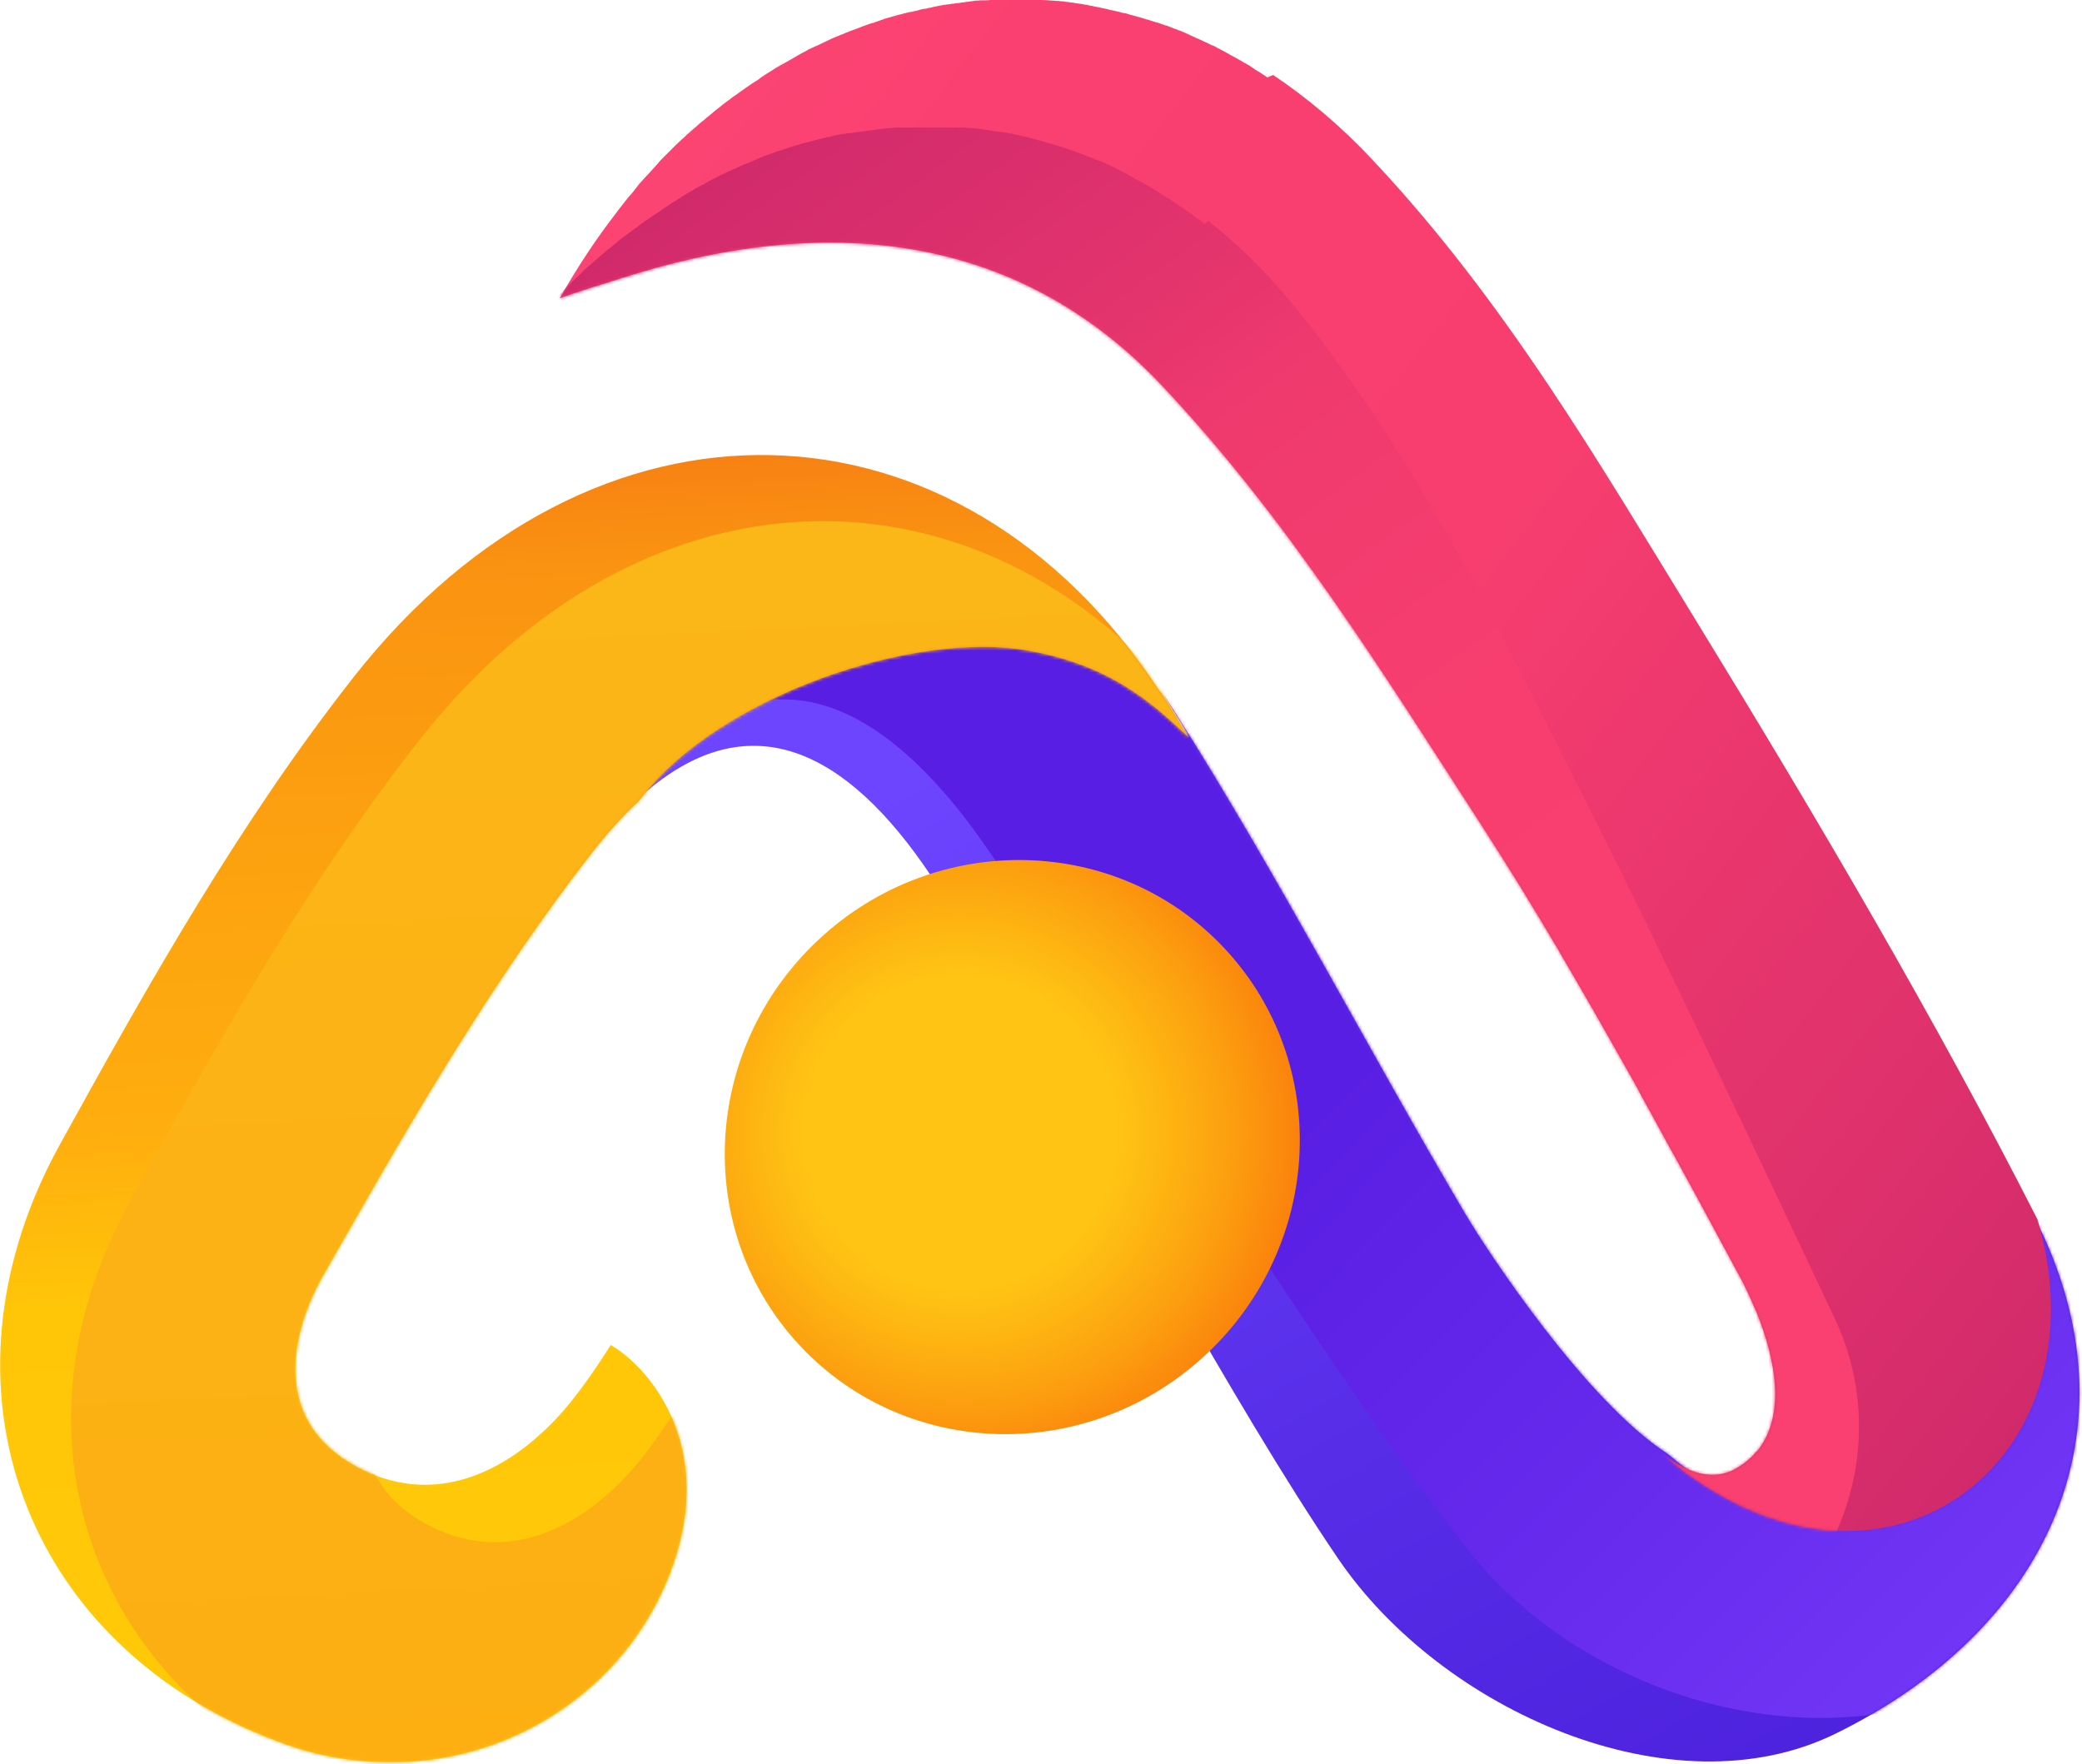
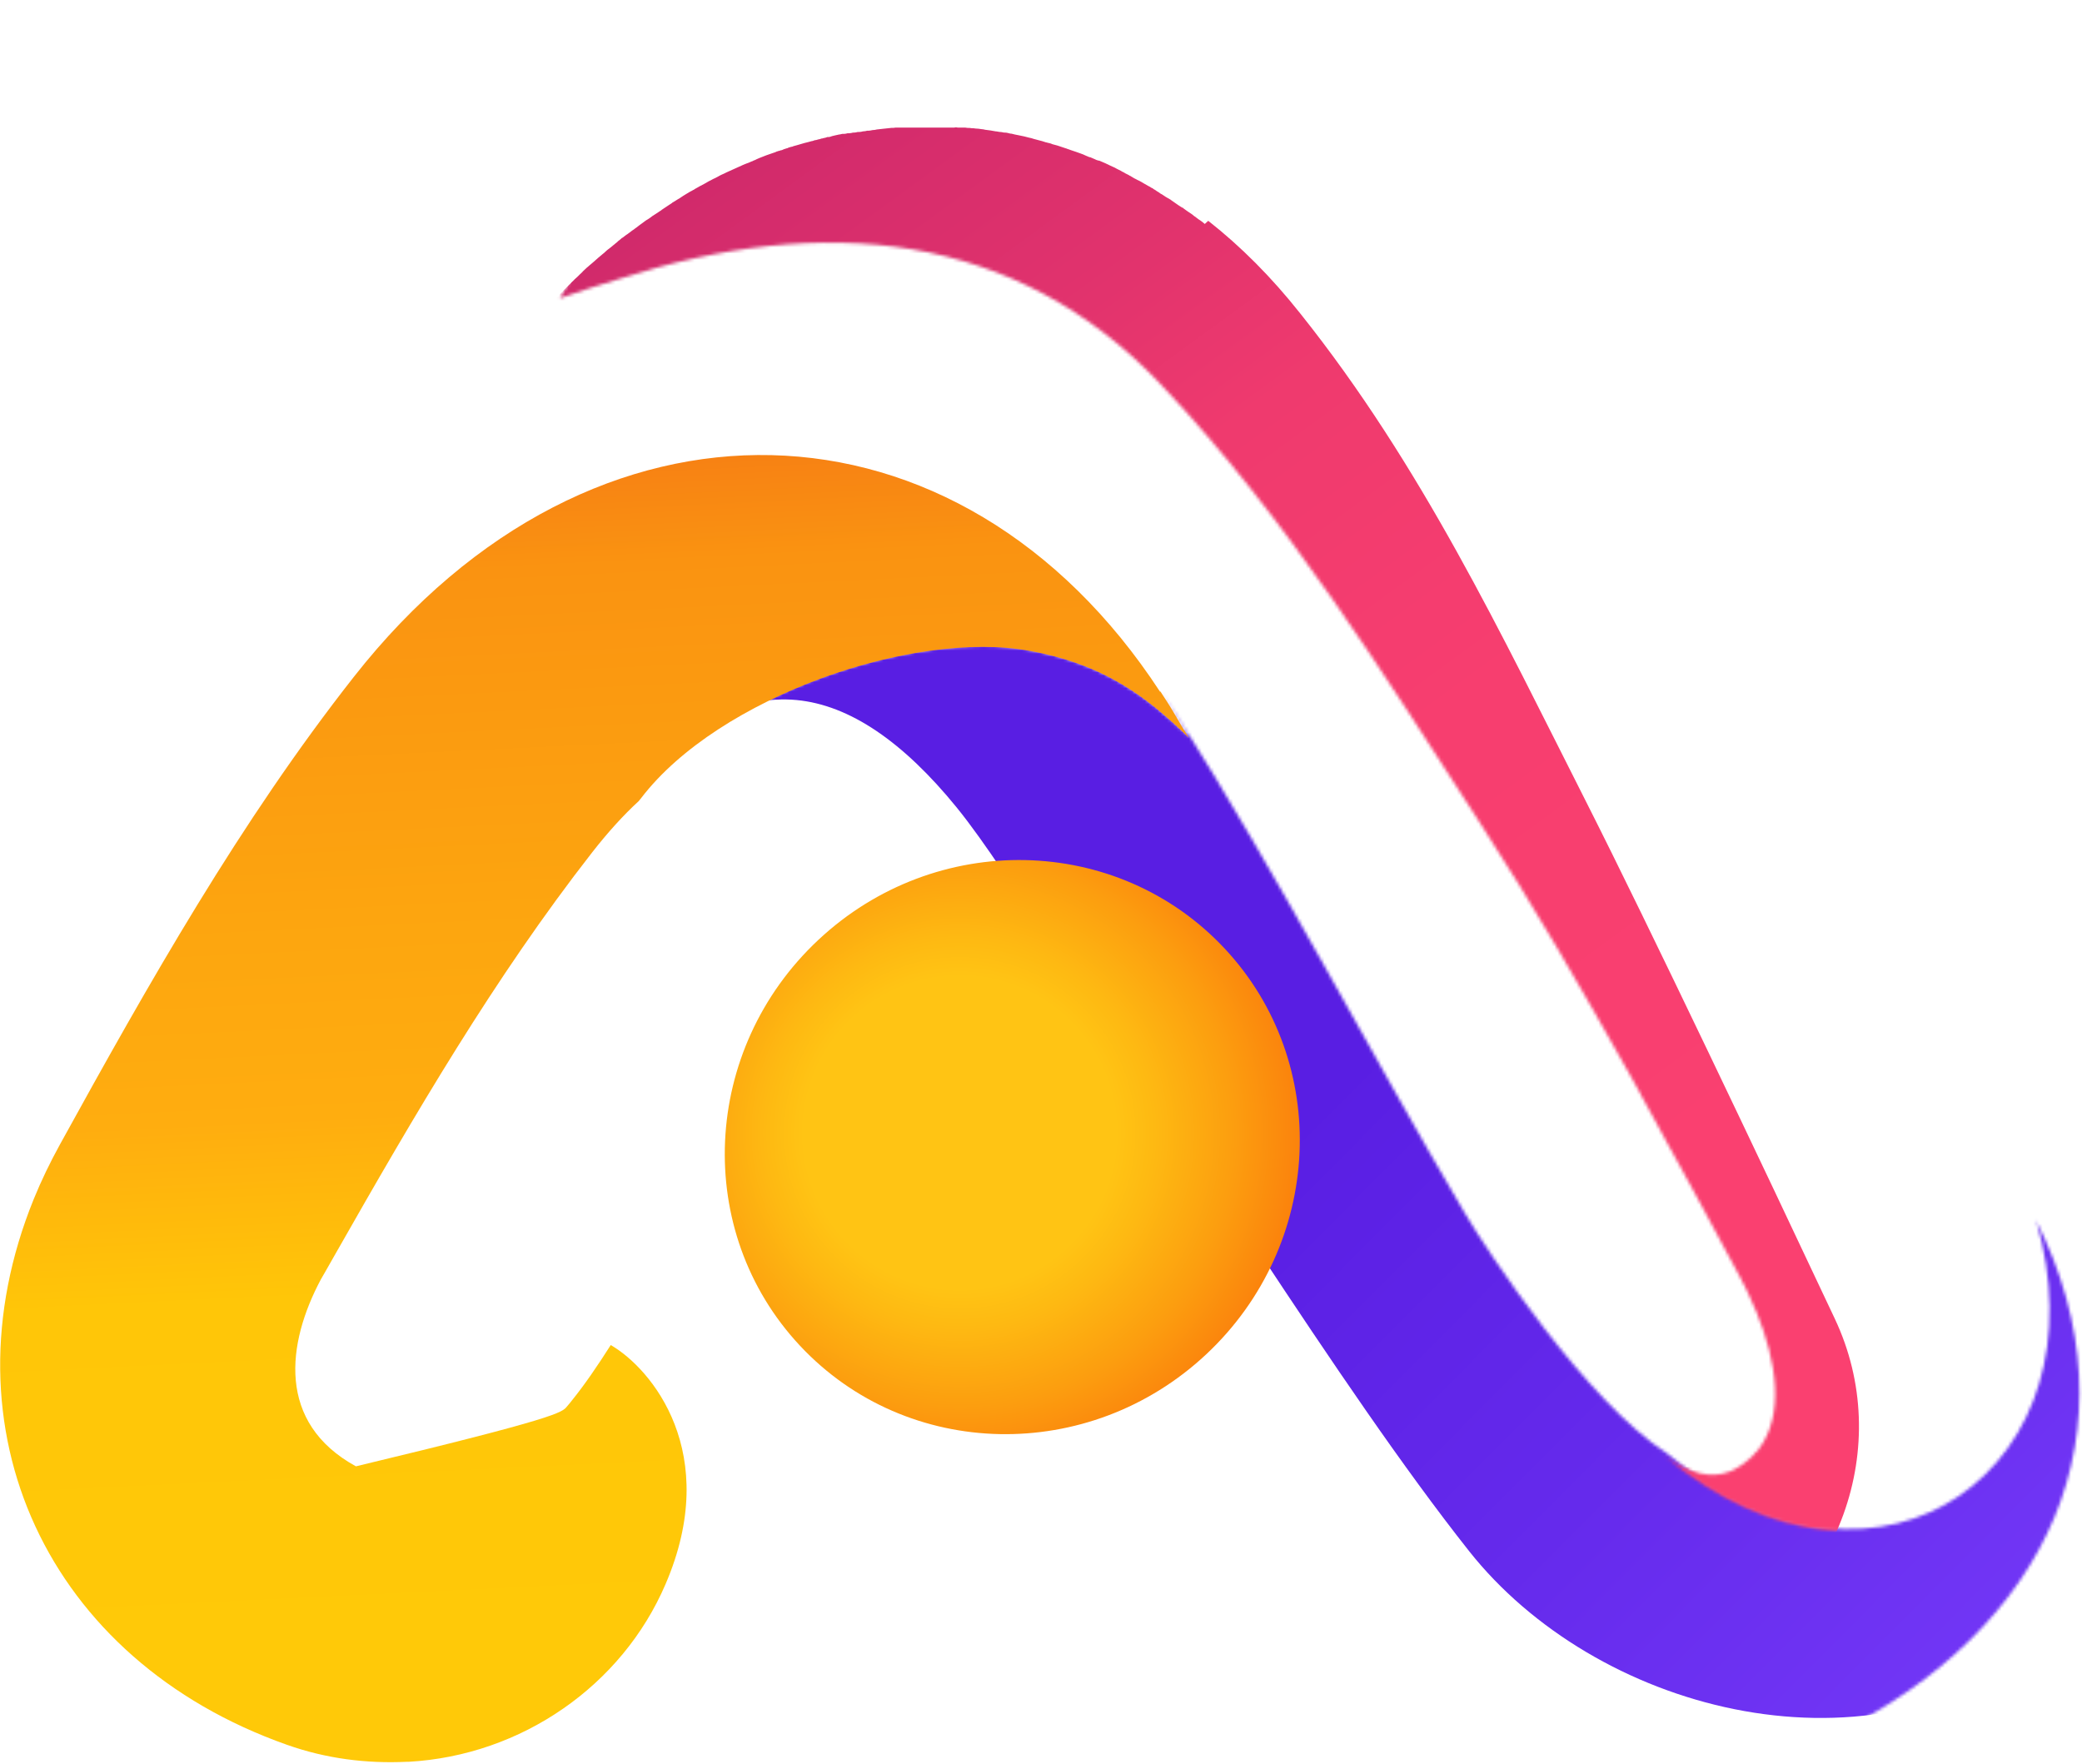
<svg xmlns="http://www.w3.org/2000/svg" width="661" height="560" viewBox="0 0 661 560" fill="none">
-   <path fill-rule="evenodd" clip-rule="evenodd" d="M646.2 387C680.3 454.4 649.4 517.7 582.7 550.4C530.8 575.8 457.5 542.8 424.9 494.9C390.8 444.8 350.4 367.8 315.9 311.8C309.2 300.9 301.1 285.9 293.3 274.7C265.7 235.2 235.7 224.7 204.4 252C228.8 220.3 290.2 199.5 327 206.3C350.1 210.6 363.8 220.4 377.6 234C376.2 231.6 374.8 229.2 373.3 226.9C371.8 224.4 370.2 221.9 368.6 219.4C370.3 221.9 372 224.4 373.6 227C406.1 278.4 434.8 333.9 465.1 385.2C472.3 397.4 503.6 444.9 529.4 461.5C597.7 519.1 669.4 464.2 646.3 387H646.2Z" fill="url(#paint0_linear_349_181)" />
  <mask id="mask0_349_181" style="mask-type:luminance" maskUnits="userSpaceOnUse" x="204" y="205" width="457" height="355">
    <path d="M646.2 387C680.3 454.4 649.4 517.7 582.7 550.4C530.8 575.8 457.5 542.8 424.9 494.9C390.8 444.8 350.4 367.8 315.9 311.8C309.2 300.9 301.1 285.9 293.3 274.7C265.7 235.2 235.7 224.7 204.4 252C228.8 220.3 290.2 199.5 327 206.3C350.1 210.6 363.8 220.4 377.6 234C376.2 231.6 374.8 229.2 373.3 226.9C371.8 224.4 370.2 221.9 368.6 219.4C370.3 221.9 372 224.4 373.6 227C406.1 278.4 434.8 333.9 465.1 385.2C472.3 397.4 503.6 444.9 529.4 461.5C597.7 519.1 669.4 464.2 646.3 387H646.2Z" fill="white" />
  </mask>
  <g mask="url(#mask0_349_181)">
    <path fill-rule="evenodd" clip-rule="evenodd" d="M709.9 308.901C752.8 382.601 720.7 467.801 647.7 522.901C590.9 565.801 506.2 542.701 466.4 492.401C424.7 439.701 374.2 355.801 331.6 296.001C323.3 284.401 313.2 268.001 303.7 256.301C270 214.901 235.6 209.101 202 249.501C227.4 205.401 295.2 165.901 337 165.701C363.2 165.501 379.3 174.201 395.8 187.501C394 184.901 392.3 182.401 390.5 179.801C388.6 177.101 386.7 174.401 384.7 171.901C386.8 174.501 388.8 177.201 390.9 179.901C430.8 234.601 466.9 295.201 504.4 350.201C513.3 363.301 567.3 322.901 597.4 337.001C678.2 390.901 741.1 397.001 710 308.901H709.9Z" fill="url(#paint1_linear_349_181)" />
  </g>
-   <path fill-rule="evenodd" clip-rule="evenodd" d="M368.4 219.5C370 221.9 371.6 224.4 373.1 227C374.5 229.4 375.9 231.8 377.4 234.2C363.6 220.6 349.9 210.8 326.8 206.6C290 199.9 228.2 221.2 203.6 253.3C203.3 253.6 203.1 254 202.8 254.3C197.9 258.8 193 264.2 188 270.6C157 310.3 131.5 354.1 106.7 397.7C105.5 399.9 104.2 402 103 404.2C102.6 404.8 102.3 405.5 101.9 406.1C91 426.5 87.8 451.7 113 465.5C136.4 478.3 158.8 468.5 175.1 451.9C176.8 450.2 178.5 448.4 180 446.5C180.6 445.8 181.2 445.1 181.8 444.3C185.6 439.6 189.7 433.6 193.9 427C206.9 434.5 229.2 461.3 211.3 502.9C197.5 535.1 165.6 557.3 129.7 559.3C129.5 559.3 129.3 559.3 129.1 559.3C116.3 559.9 103.5 558.3 91.1 553.9C14.9 527 -18.9 453.6 10.7 380.7C13.1 374.8 15.9 369 19.1 363.2C47.2 312.2 76.3 260.7 112.4 214.8C188.3 118.2 304.7 122.3 368.3 219.6L368.4 219.5Z" fill="url(#paint2_linear_349_181)" />
+   <path fill-rule="evenodd" clip-rule="evenodd" d="M368.4 219.5C370 221.9 371.6 224.4 373.1 227C374.5 229.4 375.9 231.8 377.4 234.2C363.6 220.6 349.9 210.8 326.8 206.6C290 199.9 228.2 221.2 203.6 253.3C203.3 253.6 203.1 254 202.8 254.3C197.9 258.8 193 264.2 188 270.6C157 310.3 131.5 354.1 106.7 397.7C105.5 399.9 104.2 402 103 404.2C102.6 404.8 102.3 405.5 101.9 406.1C91 426.5 87.8 451.7 113 465.5C176.8 450.2 178.5 448.4 180 446.5C180.6 445.8 181.2 445.1 181.8 444.3C185.6 439.6 189.7 433.6 193.9 427C206.9 434.5 229.2 461.3 211.3 502.9C197.5 535.1 165.6 557.3 129.7 559.3C129.5 559.3 129.3 559.3 129.1 559.3C116.3 559.9 103.5 558.3 91.1 553.9C14.9 527 -18.9 453.6 10.7 380.7C13.1 374.8 15.9 369 19.1 363.2C47.2 312.2 76.3 260.7 112.4 214.8C188.3 118.2 304.7 122.3 368.3 219.6L368.4 219.5Z" fill="url(#paint2_linear_349_181)" />
  <mask id="mask1_349_181" style="mask-type:luminance" maskUnits="userSpaceOnUse" x="0" y="144" width="378" height="416">
    <path d="M368.4 219.5C370 221.9 371.6 224.4 373.1 227C374.5 229.4 375.9 231.8 377.4 234.2C363.6 220.6 349.9 210.8 326.8 206.6C290 199.9 228.2 221.2 203.6 253.3C203.3 253.6 203.1 254 202.8 254.3C197.9 258.8 193 264.2 188 270.6C157 310.3 131.5 354.1 106.7 397.7C105.5 399.9 104.2 402 103 404.2C102.6 404.8 102.3 405.5 101.9 406.1C91 426.5 87.8 451.7 113 465.5C136.4 478.3 158.8 468.5 175.1 451.9C176.8 450.2 178.5 448.4 180 446.5C180.6 445.8 181.2 445.1 181.8 444.3C185.6 439.6 189.7 433.6 193.9 427C206.9 434.5 229.2 461.3 211.3 502.9C197.5 535.1 165.6 557.3 129.7 559.3C129.5 559.3 129.3 559.3 129.1 559.3C116.3 559.9 103.5 558.3 91.1 553.9C14.9 527 -18.9 453.6 10.7 380.7C13.1 374.8 15.9 369 19.1 363.2C47.2 312.2 76.3 260.7 112.4 214.8C188.3 118.2 304.7 122.3 368.3 219.6L368.4 219.5Z" fill="white" />
  </mask>
  <g mask="url(#mask1_349_181)">
-     <path fill-rule="evenodd" clip-rule="evenodd" d="M388.3 241C389.9 243.4 391.5 245.9 393 248.5C394.4 250.9 395.9 253.3 397.3 255.6C383.5 242 369.8 232.2 346.7 227.9C310 221.1 248.6 241.9 224.1 273.6C223.8 273.9 223.6 274.3 223.3 274.6C218.5 279.1 213.6 284.4 208.7 290.7C178 329.9 152.8 373.3 128.4 416.4C127.2 418.5 126 420.7 124.8 422.8C124.4 423.4 124.1 424.1 123.7 424.7C112.9 444.9 109.8 469.9 135.1 483.7C158.5 496.5 180.7 486.9 197 470.5C198.7 468.8 200.3 467 201.9 465.2C202.5 464.5 203.1 463.8 203.7 463C207.4 458.3 211.5 452.4 215.7 445.9C228.7 453.4 251 480.1 233.5 521.3C219.9 553.2 188.2 575.1 152.4 576.8C152.2 576.8 152 576.8 151.8 576.8C139.1 577.4 126.3 575.6 113.9 571.2C37.9 544.1 3.8 471.1 32.9 398.9C35.2 393.1 38 387.3 41.2 381.5C69 331 97.6 280.1 133.4 234.6C208.6 139.1 324.5 143.8 388.4 240.7L388.3 241Z" fill="url(#paint3_linear_349_181)" />
-   </g>
+     </g>
  <path d="M382.949 429.944C420.17 395.113 422.78 337.423 388.78 301.09C354.78 264.756 297.044 263.538 259.823 298.368C222.602 333.199 219.992 390.889 253.992 427.222C287.992 463.556 345.728 464.774 382.949 429.944Z" fill="url(#paint4_radial_349_181)" />
-   <path fill-rule="evenodd" clip-rule="evenodd" d="M404.2 23.8C415.1 31.1 425.8 40.1 435.8 50.8C478.2 95.9 507.9 147.3 539 197.9C576.9 259.7 614.4 323.4 646.6 386.6C646.6 386.7 646.7 386.8 646.8 386.9C669.9 464.1 597 519.9 528.6 462.3C528.4 462.1 528.2 462 528 461.8C528.5 462.2 529 462.5 529.5 462.9C536.2 467.4 542.9 469.7 549.3 467.1C550.1 466.8 550.8 466.4 551.6 465.9C551.8 465.8 552 465.7 552.1 465.6C552.3 465.5 552.4 465.4 552.6 465.3C552.7 465.3 552.9 465.1 553 465C553 465 553.1 465 553.2 464.9C553.3 464.8 553.5 464.7 553.6 464.6C553.8 464.5 553.9 464.4 554.1 464.2C554.3 464.1 554.4 464 554.6 463.8C554.8 463.7 554.9 463.5 555.1 463.4C555.3 463.3 555.4 463.1 555.5 463C555.6 462.9 555.7 462.8 555.9 462.7C555.9 462.7 555.9 462.7 556 462.6L556.2 462.4C556.2 462.4 556.2 462.4 556.3 462.3C556.4 462.2 556.5 462.1 556.7 461.9C556.8 461.8 556.9 461.7 557 461.5C557 461.5 557.1 461.4 557.2 461.3C557.2 461.2 557.4 461.1 557.5 461C557.5 460.9 557.7 460.8 557.8 460.7C557.8 460.6 558 460.5 558.1 460.4C558.2 460.3 558.3 460.1 558.4 460C566.6 449.1 564.1 432.3 557.6 416.4C557.4 416 557.3 415.6 557.1 415.3C556.5 413.8 555.8 412.3 555.1 410.8C554.9 410.3 554.6 409.8 554.4 409.3C553.7 407.8 552.9 406.2 552.1 404.8C551.9 404.5 551.8 404.2 551.6 403.9C547.7 396.7 543.8 389.4 539.8 382C539 380.5 538.2 379 537.4 377.6C536.6 376.1 535.8 374.6 535 373.2C534.6 372.5 534.2 371.7 533.8 371C532.6 368.8 531.4 366.5 530.1 364.3C529.7 363.6 529.3 362.8 528.9 362.1C527.3 359.1 525.6 356.1 524 353.1C523.2 351.6 522.3 350.1 521.5 348.6C521.1 347.9 520.7 347.1 520.3 346.3C519.1 344 517.8 341.8 516.5 339.5C513.1 333.5 509.7 327.5 506.3 321.5C504.6 318.5 502.8 315.5 501.1 312.5C499.8 310.3 498.5 308 497.2 305.8C496.3 304.3 495.4 302.8 494.6 301.3C486.7 287.9 478.5 274.6 470.1 261.6C439.3 214 408.9 164.8 368.8 122.3C322.6 73.3 261.4 67.5 196.4 88.6C191.4 90.2 182.7 92.8 177.7 94.7C183.2 85 189.2 75.9 195.7 67.5C195.9 67.3 196 67.1 196.2 66.8C196.5 66.5 196.7 66.1 197 65.8C197.2 65.5 197.5 65.2 197.7 64.9C197.9 64.6 198.2 64.3 198.4 64C199.1 63.1 199.8 62.2 200.6 61.4C200.8 61.1 201.1 60.8 201.3 60.5C201.5 60.2 201.8 59.9 202 59.6C202.2 59.3 202.5 59 202.7 58.7C202.9 58.4 203.2 58.1 203.4 57.9C203.6 57.6 203.9 57.4 204.1 57.1C204.5 56.7 204.8 56.3 205.2 55.9C205.4 55.7 205.6 55.5 205.8 55.3C206.1 55 206.4 54.6 206.7 54.3C207.3 53.6 208 52.9 208.6 52.2C208.8 52 209 51.8 209.1 51.6C209.3 51.4 209.5 51.1 209.7 50.9C210.6 50 211.5 49.1 212.4 48.2C212.7 47.9 212.9 47.7 213.2 47.4C213.7 46.9 214.2 46.4 214.7 45.9C215.2 45.4 215.8 44.9 216.3 44.4C216.6 44.2 216.8 43.9 217.1 43.7C217.5 43.3 217.9 43 218.2 42.6C218.2 42.6 218.2 42.6 218.3 42.6C218.7 42.2 219.1 41.9 219.5 41.5C219.5 41.5 219.5 41.5 219.6 41.4C220 41.1 220.4 40.7 220.8 40.4C221.1 40.1 221.4 39.9 221.7 39.6C221.7 39.6 221.7 39.6 221.8 39.5C222 39.3 222.2 39.1 222.5 38.9C222.8 38.6 223.1 38.4 223.4 38.2C223.7 37.9 224.1 37.6 224.4 37.3C224.5 37.2 224.7 37.1 224.8 37C225.2 36.7 225.5 36.4 225.9 36.1C226.3 35.7 226.8 35.4 227.2 35C227.6 34.7 228.1 34.3 228.5 34C228.9 33.7 229.2 33.4 229.6 33.1C229.7 33 229.9 32.9 230 32.8C230.4 32.5 230.8 32.2 231.2 31.9C231.6 31.6 232 31.3 232.4 31C232.7 30.8 233 30.5 233.4 30.3C233.7 30.1 234.1 29.8 234.4 29.6C234.7 29.4 234.9 29.2 235.2 29C235.5 28.8 235.9 28.5 236.2 28.3C236.2 28.3 236.4 28.2 236.5 28.1C236.9 27.8 237.3 27.5 237.8 27.2C238.1 27 238.4 26.8 238.8 26.5C239.2 26.3 239.5 26 239.9 25.8C240.1 25.7 240.2 25.6 240.4 25.5C240.7 25.3 241 25.1 241.2 24.9C241.4 24.7 241.7 24.6 241.9 24.4C242.8 23.8 243.7 23.2 244.7 22.6C245 22.4 245.2 22.3 245.5 22.1C245.8 21.9 246.1 21.7 246.4 21.5C246.5 21.5 246.7 21.3 246.8 21.3C247.1 21.1 247.5 20.9 247.8 20.7C248 20.6 248.2 20.5 248.4 20.4C248.7 20.2 249 20.1 249.3 19.9C249.5 19.8 249.8 19.6 250 19.5C250.6 19.1 251.3 18.8 251.9 18.4C252.5 18 253.2 17.7 253.8 17.3C254.2 17.1 254.5 16.9 254.9 16.7C255.3 16.5 255.7 16.3 256 16.1C256.2 16.1 256.4 15.9 256.5 15.8C256.8 15.6 257.1 15.5 257.4 15.4C257.7 15.3 257.9 15.1 258.2 15C258.4 14.9 258.6 14.8 258.9 14.7C259.2 14.6 259.5 14.4 259.8 14.3C261.3 13.6 262.7 12.9 264.2 12.2C264.5 12.1 264.9 11.9 265.2 11.8C265.4 11.7 265.7 11.6 265.9 11.5C266.1 11.4 266.4 11.3 266.6 11.2C266.9 11.1 267.1 11 267.4 10.9C267.7 10.8 268 10.7 268.3 10.5C268.6 10.4 268.8 10.3 269.1 10.2C269.3 10.1 269.6 10 269.8 9.9C270 9.9 270.2 9.7 270.4 9.7C270.8 9.6 271.1 9.4 271.5 9.3C272.3 9 273.1 8.7 273.8 8.4C274.2 8.3 274.6 8.1 274.9 8C275.3 7.9 275.6 7.7 276 7.6C276.3 7.5 276.7 7.4 277 7.3C277.1 7.3 277.3 7.3 277.4 7.2C277.8 7.1 278.1 6.9 278.5 6.8C278.7 6.8 278.9 6.7 279 6.6C279.3 6.6 279.6 6.4 279.9 6.3C280.3 6.2 280.6 6.1 281 5.9C281.1 5.9 281.3 5.9 281.4 5.8C281.8 5.7 282.1 5.6 282.5 5.5C283.2 5.3 283.9 5.1 284.6 4.9C285 4.8 285.3 4.7 285.7 4.6C285.9 4.6 286 4.6 286.1 4.5C286.5 4.5 286.8 4.3 287.2 4.2C287.4 4.2 287.5 4.2 287.7 4.1C288.1 4 288.5 3.9 288.9 3.8C288.9 3.8 289.1 3.8 289.2 3.8C289.6 3.8 290 3.6 290.4 3.5C290.6 3.5 290.8 3.5 290.9 3.4C291.3 3.4 291.7 3.2 292 3.1C292.4 3 292.9 2.9 293.3 2.8C293.4 2.8 293.6 2.8 293.7 2.8C294.1 2.8 294.5 2.6 294.9 2.5C295.4 2.5 295.9 2.3 296.3 2.2C297.8 1.9 299.3 1.6 300.8 1.4C301.3 1.4 301.7 1.3 302.2 1.2H302.4C302.8 1.2 303.2 1.1 303.6 1C303.7 1 303.8 1 303.9 1C304.4 1 304.8 0.9 305.3 0.8C305.8 0.8 306.3 0.7 306.8 0.6C307.3 0.6 307.8 0.5 308.3 0.4C308.8 0.4 309.3 0.3 309.8 0.2C310.3 0.2 310.8 0.2 311.3 0.1C311.6 0.1 312 0.1 312.3 0.1C312.5 0.1 312.7 0.1 312.9 0.1C313.4 0.1 313.9 0.1 314.4 0C314.9 0 315.4 0 315.9 0C316.4 0 316.9 0 317.4 0C317.9 0 318.4 0 318.9 0C319.3 0 319.8 0 320.2 0C320.2 0 320.3 0 320.4 0C320.9 0 321.4 0 321.9 0C322.4 0 322.8 0 323.3 0C323.4 0 323.6 0 323.7 0C324.1 0 324.5 0 324.9 0C325.4 0 325.9 0 326.3 0C326.7 0 327.1 0 327.5 0C328.1 0 328.8 0 329.4 0C329.8 0 330.2 0 330.6 0C331.7 0 332.8 0.1 333.9 0.2C334.4 0.2 334.9 0.2 335.4 0.3C335.9 0.3 336.3 0.3 336.8 0.4C336.8 0.4 336.9 0.4 337 0.4C337.5 0.4 338 0.5 338.5 0.6C339 0.6 339.5 0.7 340 0.8C340.5 0.8 341 0.9 341.5 1C342.5 1.1 343.5 1.3 344.6 1.5C345.1 1.5 345.6 1.7 346.1 1.8C346.6 1.8 347.1 2 347.6 2.1C348.4 2.2 349.2 2.4 350.1 2.6C350.4 2.6 350.7 2.7 351 2.8C351.4 2.8 351.8 3 352.2 3.1C352.7 3.2 353.2 3.3 353.7 3.4C354.6 3.6 355.5 3.8 356.5 4.1C356.7 4.1 356.8 4.1 357 4.2C357 4.2 357 4.2 357.1 4.2C357.5 4.2 357.9 4.4 358.2 4.5C358.7 4.6 359.2 4.8 359.7 4.9C360.2 5 360.6 5.2 361.1 5.3C361.7 5.5 362.3 5.6 362.9 5.8C363.3 5.9 363.7 6.1 364.1 6.2C364.1 6.2 364.2 6.2 364.3 6.2C364.8 6.4 365.3 6.5 365.8 6.7C366.2 6.8 366.7 7 367.1 7.1C367.1 7.1 367.2 7.1 367.3 7.1C367.8 7.3 368.2 7.4 368.7 7.6C369.2 7.8 369.6 7.9 370.1 8.1H370.3C370.7 8.3 371.2 8.4 371.6 8.6C372.1 8.8 372.6 9 373.1 9.2C373.1 9.2 373.1 9.2 373.2 9.2C373.6 9.4 374 9.5 374.4 9.7C374.5 9.7 374.6 9.7 374.8 9.8C375.3 10 375.7 10.2 376.2 10.4C376.6 10.6 377.1 10.8 377.5 11C377.6 11 377.8 11.1 377.9 11.2C378.3 11.4 378.6 11.5 379 11.7C379.2 11.7 379.4 11.9 379.6 12C379.9 12.1 380.3 12.3 380.6 12.4C381.1 12.6 381.6 12.9 382.1 13.1C382.6 13.3 383.1 13.6 383.6 13.8C384 14 384.4 14.2 384.8 14.4C384.8 14.4 384.8 14.4 384.9 14.4C385.1 14.4 385.2 14.6 385.4 14.6C385.8 14.8 386.2 15 386.5 15.2C386.9 15.4 387.3 15.6 387.8 15.9L388.2 16.1C388.6 16.3 389 16.5 389.5 16.8C389.9 17 390.3 17.2 390.7 17.5C390.9 17.6 391.1 17.7 391.3 17.8C391.7 18 392 18.2 392.4 18.4C392.9 18.7 393.3 18.9 393.8 19.2C394.2 19.4 394.6 19.6 394.9 19.9C394.9 19.9 394.9 19.9 395 19.9C395.1 19.9 395.3 20.1 395.4 20.1C395.8 20.3 396.2 20.6 396.6 20.8C396.7 20.8 396.8 20.9 396.9 21C397.2 21.2 397.5 21.4 397.8 21.6C397.9 21.6 398.1 21.8 398.2 21.9C398.6 22.2 399.1 22.4 399.5 22.7C400 23 400.5 23.3 400.9 23.6C401.4 23.9 401.9 24.2 402.3 24.6L404.2 23.8Z" fill="url(#paint5_linear_349_181)" />
  <mask id="mask2_349_181" style="mask-type:luminance" maskUnits="userSpaceOnUse" x="177" y="0" width="475" height="487">
    <path d="M404.2 23.8C415.1 31.1 425.8 40.1 435.8 50.8C478.2 95.9 507.9 147.3 539 197.9C576.9 259.7 614.4 323.4 646.6 386.6C646.6 386.7 646.7 386.8 646.8 386.9C669.9 464.1 597 519.9 528.6 462.3C528.4 462.1 528.2 462 528 461.8C528.5 462.2 529 462.5 529.5 462.9C536.2 467.4 542.9 469.7 549.3 467.1C550.1 466.8 550.8 466.4 551.6 465.9C551.8 465.8 552 465.7 552.1 465.6C552.3 465.5 552.4 465.4 552.6 465.3C552.7 465.3 552.9 465.1 553 465C553 465 553.1 465 553.2 464.9C553.3 464.8 553.5 464.7 553.6 464.6C553.8 464.5 553.9 464.4 554.1 464.2C554.3 464.1 554.4 464 554.6 463.8C554.8 463.7 554.9 463.5 555.1 463.4C555.3 463.3 555.4 463.1 555.5 463C555.6 462.9 555.7 462.8 555.9 462.7C555.9 462.7 555.9 462.7 556 462.6L556.2 462.4C556.2 462.4 556.2 462.4 556.3 462.3C556.4 462.2 556.5 462.1 556.7 461.9C556.8 461.8 556.9 461.7 557 461.5C557 461.5 557.1 461.4 557.2 461.3C557.2 461.2 557.4 461.1 557.5 461C557.5 460.9 557.7 460.8 557.8 460.7C557.8 460.6 558 460.5 558.1 460.4C558.2 460.3 558.3 460.1 558.4 460C566.6 449.1 564.1 432.3 557.6 416.4C557.4 416 557.3 415.6 557.1 415.3C556.5 413.8 555.8 412.3 555.1 410.8C554.9 410.3 554.6 409.8 554.4 409.3C553.7 407.8 552.9 406.2 552.1 404.8C551.9 404.5 551.8 404.2 551.6 403.9C547.7 396.7 543.8 389.4 539.8 382C539 380.5 538.2 379 537.4 377.6C536.6 376.1 535.8 374.6 535 373.2C534.6 372.5 534.2 371.7 533.8 371C532.6 368.8 531.4 366.5 530.1 364.3C529.7 363.6 529.3 362.8 528.9 362.1C527.3 359.1 525.6 356.1 524 353.1C523.2 351.6 522.3 350.1 521.5 348.6C521.1 347.9 520.7 347.1 520.3 346.3C519.1 344 517.8 341.8 516.5 339.5C513.1 333.5 509.7 327.5 506.3 321.5C504.6 318.5 502.8 315.5 501.1 312.5C499.8 310.3 498.5 308 497.2 305.8C496.3 304.3 495.4 302.8 494.6 301.3C486.7 287.9 478.5 274.6 470.1 261.6C439.3 214 408.9 164.8 368.8 122.3C322.6 73.3 261.4 67.5 196.4 88.6C191.4 90.2 182.7 92.8 177.7 94.7C183.2 85 189.2 75.9 195.7 67.5C195.9 67.3 196 67.1 196.2 66.8C196.5 66.5 196.7 66.1 197 65.8C197.2 65.5 197.5 65.2 197.7 64.9C197.9 64.6 198.2 64.3 198.4 64C199.1 63.1 199.8 62.2 200.6 61.4C200.8 61.1 201.1 60.8 201.3 60.5C201.5 60.2 201.8 59.9 202 59.6C202.2 59.3 202.5 59 202.7 58.7C202.9 58.4 203.2 58.1 203.4 57.9C203.6 57.6 203.9 57.4 204.1 57.1C204.5 56.7 204.8 56.3 205.2 55.9C205.4 55.7 205.6 55.5 205.8 55.3C206.1 55 206.4 54.6 206.7 54.3C207.3 53.6 208 52.9 208.6 52.2C208.8 52 209 51.8 209.1 51.6C209.3 51.4 209.5 51.1 209.7 50.9C210.6 50 211.5 49.1 212.4 48.2C212.7 47.9 212.9 47.7 213.2 47.4C213.7 46.9 214.2 46.4 214.7 45.9C215.2 45.4 215.8 44.9 216.3 44.4C216.6 44.2 216.8 43.9 217.1 43.7C217.5 43.3 217.9 43 218.2 42.6C218.2 42.6 218.2 42.6 218.3 42.6C218.7 42.2 219.1 41.9 219.5 41.5C219.5 41.5 219.5 41.5 219.6 41.4C220 41.1 220.4 40.7 220.8 40.4C221.1 40.1 221.4 39.9 221.7 39.6C221.7 39.6 221.7 39.6 221.8 39.5C222 39.3 222.2 39.1 222.5 38.9C222.8 38.6 223.1 38.4 223.4 38.2C223.7 37.9 224.1 37.6 224.4 37.3C224.5 37.2 224.7 37.1 224.8 37C225.2 36.7 225.5 36.4 225.9 36.1C226.3 35.7 226.8 35.4 227.2 35C227.6 34.7 228.1 34.3 228.5 34C228.9 33.7 229.2 33.4 229.6 33.1C229.7 33 229.9 32.9 230 32.8C230.4 32.5 230.8 32.2 231.2 31.9C231.6 31.6 232 31.3 232.4 31C232.7 30.8 233 30.5 233.4 30.3C233.7 30.1 234.1 29.8 234.4 29.6C234.7 29.4 234.9 29.2 235.2 29C235.5 28.8 235.9 28.5 236.2 28.3C236.2 28.3 236.4 28.2 236.5 28.1C236.9 27.8 237.3 27.5 237.8 27.2C238.1 27 238.4 26.8 238.8 26.5C239.2 26.3 239.5 26 239.9 25.8C240.1 25.7 240.2 25.6 240.4 25.5C240.7 25.3 241 25.1 241.2 24.9C241.4 24.7 241.7 24.6 241.9 24.4C242.8 23.8 243.7 23.2 244.7 22.6C245 22.4 245.2 22.3 245.5 22.1C245.8 21.9 246.1 21.7 246.4 21.5C246.5 21.5 246.7 21.3 246.8 21.3C247.1 21.1 247.5 20.9 247.8 20.7C248 20.6 248.2 20.5 248.4 20.4C248.7 20.2 249 20.1 249.3 19.9C249.5 19.8 249.8 19.6 250 19.5C250.6 19.1 251.3 18.8 251.9 18.4C252.5 18 253.2 17.7 253.8 17.3C254.2 17.1 254.5 16.9 254.9 16.7C255.3 16.5 255.7 16.3 256 16.1C256.2 16.1 256.4 15.9 256.5 15.8C256.8 15.6 257.1 15.5 257.4 15.4C257.7 15.3 257.9 15.1 258.2 15C258.4 14.9 258.6 14.8 258.9 14.7C259.2 14.6 259.5 14.4 259.8 14.3C261.3 13.6 262.7 12.9 264.2 12.2C264.5 12.1 264.9 11.9 265.2 11.8C265.4 11.7 265.7 11.6 265.9 11.5C266.1 11.4 266.4 11.3 266.6 11.2C266.9 11.1 267.1 11 267.4 10.9C267.7 10.8 268 10.7 268.3 10.5C268.6 10.4 268.8 10.3 269.1 10.2C269.3 10.1 269.6 10 269.8 9.9C270 9.9 270.2 9.7 270.4 9.7C270.8 9.6 271.1 9.4 271.5 9.3C272.3 9 273.1 8.7 273.8 8.4C274.2 8.3 274.6 8.1 274.9 8C275.3 7.9 275.6 7.7 276 7.6C276.3 7.5 276.7 7.4 277 7.3C277.1 7.3 277.3 7.3 277.4 7.2C277.8 7.1 278.1 6.9 278.5 6.8C278.7 6.8 278.9 6.7 279 6.6C279.3 6.6 279.6 6.4 279.9 6.3C280.3 6.2 280.6 6.1 281 5.9C281.1 5.9 281.3 5.9 281.4 5.8C281.8 5.7 282.1 5.6 282.5 5.5C283.2 5.3 283.9 5.1 284.6 4.9C285 4.8 285.3 4.7 285.7 4.6C285.9 4.6 286 4.6 286.1 4.5C286.5 4.5 286.8 4.3 287.2 4.2C287.4 4.2 287.5 4.2 287.7 4.1C288.1 4 288.5 3.9 288.9 3.8C288.9 3.8 289.1 3.8 289.2 3.8C289.6 3.8 290 3.6 290.4 3.5C290.6 3.5 290.8 3.5 290.9 3.4C291.3 3.4 291.7 3.2 292 3.1C292.4 3 292.9 2.9 293.3 2.8C293.4 2.8 293.6 2.8 293.7 2.8C294.1 2.8 294.5 2.6 294.9 2.5C295.4 2.5 295.9 2.3 296.3 2.2C297.8 1.9 299.3 1.6 300.8 1.4C301.3 1.4 301.7 1.3 302.2 1.2H302.4C302.8 1.2 303.2 1.1 303.6 1C303.7 1 303.8 1 303.9 1C304.4 1 304.8 0.9 305.3 0.8C305.8 0.8 306.3 0.7 306.8 0.6C307.3 0.6 307.8 0.5 308.3 0.4C308.8 0.4 309.3 0.3 309.8 0.2C310.3 0.2 310.8 0.2 311.3 0.1C311.6 0.1 312 0.1 312.3 0.1C312.5 0.1 312.7 0.1 312.9 0.1C313.4 0.1 313.9 0.1 314.4 0C314.9 0 315.4 0 315.9 0C316.4 0 316.9 0 317.4 0C317.9 0 318.4 0 318.9 0C319.3 0 319.8 0 320.2 0C320.2 0 320.3 0 320.4 0C320.9 0 321.4 0 321.9 0C322.4 0 322.8 0 323.3 0C323.4 0 323.6 0 323.7 0C324.1 0 324.5 0 324.9 0C325.4 0 325.9 0 326.3 0C326.7 0 327.1 0 327.5 0C328.1 0 328.8 0 329.4 0C329.8 0 330.2 0 330.6 0C331.7 0 332.8 0.1 333.9 0.2C334.4 0.2 334.9 0.2 335.4 0.3C335.9 0.3 336.3 0.3 336.8 0.4C336.8 0.4 336.9 0.4 337 0.4C337.5 0.4 338 0.5 338.5 0.6C339 0.6 339.5 0.7 340 0.8C340.5 0.8 341 0.9 341.5 1C342.5 1.1 343.5 1.3 344.6 1.5C345.1 1.5 345.6 1.7 346.1 1.8C346.6 1.8 347.1 2 347.6 2.1C348.4 2.2 349.2 2.4 350.1 2.6C350.4 2.6 350.7 2.7 351 2.8C351.4 2.8 351.8 3 352.2 3.1C352.7 3.2 353.2 3.3 353.7 3.4C354.6 3.6 355.5 3.8 356.5 4.1C356.7 4.1 356.8 4.1 357 4.2C357 4.2 357 4.2 357.1 4.2C357.5 4.2 357.9 4.4 358.2 4.5C358.7 4.6 359.2 4.8 359.7 4.9C360.2 5 360.6 5.2 361.1 5.3C361.7 5.5 362.3 5.6 362.9 5.8C363.3 5.9 363.7 6.1 364.1 6.2C364.1 6.2 364.2 6.2 364.3 6.2C364.8 6.4 365.3 6.5 365.8 6.7C366.2 6.8 366.7 7 367.1 7.1C367.1 7.1 367.2 7.1 367.3 7.1C367.8 7.3 368.2 7.4 368.7 7.6C369.2 7.8 369.6 7.9 370.1 8.1H370.3C370.7 8.3 371.2 8.4 371.6 8.6C372.1 8.8 372.6 9 373.1 9.2C373.1 9.2 373.1 9.2 373.2 9.2C373.6 9.4 374 9.5 374.4 9.7C374.5 9.7 374.6 9.7 374.8 9.8C375.3 10 375.7 10.2 376.2 10.4C376.6 10.6 377.1 10.8 377.5 11C377.6 11 377.8 11.1 377.9 11.2C378.3 11.4 378.6 11.5 379 11.7C379.2 11.7 379.4 11.9 379.6 12C379.9 12.1 380.3 12.3 380.6 12.4C381.1 12.6 381.6 12.9 382.1 13.1C382.6 13.3 383.1 13.6 383.6 13.8C384 14 384.4 14.2 384.8 14.4C384.8 14.4 384.8 14.4 384.9 14.4C385.1 14.4 385.2 14.6 385.4 14.6C385.8 14.8 386.2 15 386.5 15.2C386.9 15.4 387.3 15.6 387.8 15.9L388.2 16.1C388.6 16.3 389 16.5 389.5 16.8C389.9 17 390.3 17.2 390.7 17.5C390.9 17.6 391.1 17.7 391.3 17.8C391.7 18 392 18.2 392.4 18.4C392.9 18.7 393.3 18.9 393.8 19.2C394.2 19.4 394.6 19.6 394.9 19.9C394.9 19.9 394.9 19.9 395 19.9C395.1 19.9 395.3 20.1 395.4 20.1C395.8 20.3 396.2 20.6 396.6 20.8C396.7 20.8 396.8 20.9 396.9 21C397.2 21.2 397.5 21.4 397.8 21.6C397.9 21.6 398.1 21.8 398.2 21.9C398.6 22.2 399.1 22.4 399.5 22.7C400 23 400.5 23.3 400.9 23.6C401.4 23.9 401.9 24.2 402.3 24.6L404.2 23.8Z" fill="white" />
  </mask>
  <g mask="url(#mask2_349_181)">
    <path fill-rule="evenodd" clip-rule="evenodd" d="M383.6 70.1C393.9 78.2 403.7 88 412.8 99.5C451.3 147.7 476.6 201.3 503.4 254.2C524.1 295.1 559.4 369.5 582.5 418.6C601.5 458.8 584.2 507.3 542.7 528.5C520.7 539.8 495.5 541.5 471.3 517.5C471.1 517.3 471 517.2 470.8 517C471.3 517.4 471.7 517.8 472.2 518.2C478.4 523.2 485 526 491.6 523.9C492.4 523.6 493.2 523.3 494 522.9C494.2 522.9 494.4 522.7 494.6 522.6C494.8 522.6 494.9 522.4 495.1 522.3C495.2 522.3 495.4 522.1 495.5 522.1C495.5 522.1 495.6 522.1 495.7 522C495.9 522 496 521.8 496.2 521.7C496.4 521.6 496.5 521.5 496.7 521.4C496.9 521.3 497 521.2 497.2 521.1C497.4 521 497.5 520.9 497.7 520.8C497.9 520.7 498 520.6 498.2 520.4C498.3 520.3 498.5 520.2 498.6 520.1C498.6 520.1 498.7 520.1 498.8 520C498.8 520 499 519.9 499.1 519.8C499.1 519.8 499.1 519.8 499.2 519.7C499.3 519.6 499.5 519.5 499.6 519.4C499.7 519.3 499.8 519.2 500 519.1C500 519.1 500.1 519 500.2 518.9C500.2 518.9 500.4 518.7 500.5 518.6C500.6 518.5 500.7 518.4 500.8 518.3C500.9 518.2 501 518.1 501.1 518C501.2 517.9 501.3 517.7 501.5 517.6C510.5 507.3 509.4 490.4 504.3 474C504.2 473.6 504.1 473.2 503.9 472.8C503.4 471.3 502.9 469.7 502.3 468.2C502.1 467.7 501.9 467.2 501.7 466.6C501.1 465 500.4 463.4 499.8 461.9C499.7 461.6 499.5 461.3 499.4 461C496.1 453.5 492.8 445.9 489.4 438.3C488.7 436.8 488.1 435.2 487.4 433.7C486.7 432.2 486 430.6 485.4 429.1C485.1 428.3 484.7 427.6 484.4 426.8C483.4 424.5 482.3 422.2 481.3 419.8C481 419 480.6 418.2 480.3 417.5C478.9 414.4 477.5 411.3 476.1 408.2C475.4 406.6 474.7 405.1 474 403.5C473.6 402.7 473.3 401.9 472.9 401.2C471.8 398.9 470.8 396.5 469.7 394.2C466.8 387.9 464 381.7 461 375.4C459.5 372.3 458.1 369.1 456.6 366C455.5 363.7 454.4 361.3 453.2 359C452.5 357.4 451.7 355.9 450.9 354.3C444.1 340.3 437.1 326.4 429.8 312.8C403.1 262.9 376.9 211.5 340.5 166.1C298.6 113.7 238.2 103.3 171.8 119.5C166.7 120.7 157.8 122.6 152.7 124.2C158.9 114.9 165.7 106.3 172.8 98.4C173 98.2 173.2 98 173.4 97.8C173.7 97.5 174 97.2 174.3 96.9C174.6 96.6 174.8 96.3 175.1 96.1C175.4 95.8 175.6 95.5 175.9 95.3C176.7 94.5 177.5 93.6 178.3 92.8C178.6 92.5 178.8 92.3 179.1 92C179.4 91.7 179.6 91.5 179.9 91.2C180.2 90.9 180.4 90.7 180.7 90.4C181 90.1 181.2 89.9 181.5 89.6C181.8 89.3 182 89.1 182.3 88.8C182.7 88.4 183.1 88.1 183.5 87.7C183.7 87.5 183.9 87.3 184.1 87.1C184.4 86.8 184.8 86.5 185.1 86.1C185.8 85.4 186.5 84.8 187.2 84.2C187.4 84 187.6 83.9 187.8 83.7C188 83.5 188.3 83.3 188.5 83.1C189.5 82.2 190.4 81.4 191.4 80.6C191.7 80.4 192 80.1 192.2 79.9C192.7 79.4 193.3 79 193.8 78.6C194.4 78.1 195 77.6 195.5 77.2C195.8 77 196 76.8 196.3 76.5C196.7 76.2 197.1 75.9 197.5 75.5C197.5 75.5 197.5 75.5 197.6 75.5C198 75.2 198.5 74.8 198.9 74.5C198.9 74.5 199 74.5 199.1 74.4C199.5 74.1 199.9 73.8 200.3 73.5C200.6 73.3 200.9 73 201.3 72.8C201.3 72.8 201.3 72.8 201.4 72.7C201.6 72.5 201.9 72.4 202.1 72.2C202.4 72 202.7 71.7 203 71.5C203.4 71.2 203.7 71 204.1 70.7C204.2 70.6 204.4 70.5 204.5 70.4C204.9 70.1 205.3 69.8 205.7 69.6C206.2 69.3 206.6 69 207.1 68.6C207.6 68.3 208 68 208.5 67.7C208.9 67.4 209.3 67.2 209.7 66.9C209.8 66.9 210 66.7 210.1 66.6C210.5 66.3 210.9 66.1 211.3 65.8C211.7 65.5 212.1 65.3 212.5 65C212.8 64.8 213.2 64.6 213.5 64.3C213.8 64.1 214.2 63.9 214.5 63.7C214.8 63.5 215.1 63.3 215.3 63.2C215.7 63 216 62.8 216.4 62.5C216.5 62.5 216.6 62.4 216.7 62.3C217.1 62 217.6 61.8 218 61.5C218.3 61.3 218.7 61.1 219 60.9C219.4 60.7 219.8 60.5 220.1 60.3C220.3 60.3 220.4 60.1 220.6 60C220.9 59.8 221.2 59.7 221.5 59.5C221.7 59.4 222 59.2 222.2 59.1C223.2 58.6 224.1 58.1 225.1 57.5C225.4 57.4 225.7 57.2 225.9 57.1C226.2 56.9 226.5 56.8 226.9 56.6C227 56.6 227.1 56.5 227.3 56.4C227.7 56.2 228.1 56 228.4 55.8C228.6 55.7 228.8 55.6 229 55.5C229.3 55.4 229.6 55.2 229.9 55.1C230.2 55 230.4 54.8 230.7 54.7C231.4 54.4 232 54.1 232.7 53.8C233.4 53.5 234 53.2 234.7 52.9C235.1 52.7 235.4 52.6 235.8 52.4C236.2 52.2 236.6 52.1 237 51.9C237.2 51.9 237.4 51.7 237.6 51.7C237.9 51.6 238.2 51.4 238.5 51.3C238.8 51.2 239.1 51.1 239.4 50.9C239.6 50.9 239.9 50.7 240.1 50.6C240.4 50.5 240.7 50.3 241 50.2C242.5 49.6 244 49 245.6 48.5C245.9 48.4 246.3 48.3 246.6 48.1C246.8 48.1 247.1 47.9 247.3 47.9C247.5 47.9 247.8 47.7 248 47.7C248.3 47.7 248.5 47.5 248.8 47.4C249.1 47.3 249.4 47.2 249.7 47.1C250 47.1 250.2 46.9 250.5 46.8C250.8 46.8 251 46.6 251.3 46.6C251.5 46.6 251.7 46.5 251.9 46.4C252.3 46.3 252.6 46.2 253 46.1C253.8 45.9 254.6 45.6 255.4 45.4C255.8 45.3 256.2 45.2 256.6 45.1C257 45 257.3 44.9 257.7 44.8C258 44.8 258.4 44.6 258.7 44.5C258.7 44.5 258.7 44.5 258.8 44.5C259.2 44.5 259.8 44.2 260.1 44.2C260.3 44.2 260.5 44.1 260.7 44C261 44 261.3 43.9 261.6 43.8C262 43.8 262.3 43.6 262.7 43.5C262.8 43.5 263 43.5 263.1 43.5C263.5 43.5 263.8 43.3 264.2 43.2C264.9 43 265.6 42.9 266.4 42.7C266.8 42.7 267.2 42.5 267.5 42.5C267.7 42.5 267.8 42.5 268 42.5C268.4 42.5 268.7 42.4 269.1 42.3C269.3 42.3 269.4 42.3 269.6 42.3C270 42.3 270.4 42.2 270.8 42.1C270.9 42.1 271 42.1 271.1 42.1C271.5 42.1 271.9 42 272.3 41.9C272.5 41.9 272.7 41.9 272.8 41.9C273.2 41.9 273.6 41.8 274 41.7C274.5 41.7 274.9 41.6 275.3 41.5C275.4 41.5 275.6 41.5 275.7 41.5C276.1 41.5 276.5 41.4 277 41.3C277.5 41.3 278 41.2 278.4 41.1C279.9 40.9 281.4 40.8 283 40.6C283.5 40.6 283.9 40.6 284.4 40.5H284.6C285 40.5 285.4 40.5 285.8 40.5C285.9 40.5 286 40.5 286.1 40.5C286.6 40.5 287 40.5 287.5 40.5C288 40.5 288.5 40.5 289 40.5C289.5 40.5 290 40.5 290.5 40.5C291 40.5 291.5 40.5 292 40.5C292.5 40.5 293 40.5 293.5 40.5C293.8 40.5 294.2 40.5 294.5 40.5C294.7 40.5 294.9 40.5 295.1 40.5C295.6 40.5 296.1 40.5 296.6 40.5C297.1 40.5 297.6 40.5 298.1 40.5C298.6 40.5 299.1 40.5 299.6 40.5C300.1 40.5 300.6 40.5 301.1 40.5C301.5 40.5 302 40.5 302.4 40.5C302.6 40.5 302.8 40.5 303 40.5C303.3 40.4 303.7 40.4 304 40.5C304 40.5 304.1 40.5 304.2 40.5C304.6 40.5 305.1 40.5 305.5 40.5C305.6 40.5 305.8 40.5 305.9 40.5C306.3 40.5 306.7 40.5 307.1 40.6C307.6 40.6 308 40.6 308.5 40.7C308.9 40.7 309.3 40.7 309.7 40.8C310.3 40.8 311 40.9 311.6 41C312 41 312.4 41.1 312.8 41.2C313.9 41.3 315 41.5 316.1 41.7C316.6 41.7 317.1 41.9 317.6 41.9C318.1 41.9 318.5 42.1 319 42.1C319 42.1 319.1 42.1 319.2 42.1C319.7 42.1 320.2 42.3 320.7 42.4C321.2 42.4 321.7 42.6 322.2 42.7C322.7 42.8 323.2 42.9 323.7 43C324.7 43.2 325.7 43.4 326.7 43.7C327.2 43.8 327.7 43.9 328.2 44.1C328.7 44.2 329.2 44.4 329.7 44.5C330.5 44.7 331.3 44.9 332.1 45.2C332.4 45.2 332.7 45.4 333 45.4C333.4 45.5 333.8 45.6 334.2 45.8C334.7 45.9 335.2 46.1 335.7 46.2C336.6 46.5 337.5 46.8 338.4 47.1C338.6 47.1 338.7 47.2 338.9 47.3C338.9 47.3 338.9 47.3 339 47.3C339.4 47.4 339.7 47.6 340.1 47.7C340.6 47.9 341.1 48 341.6 48.2C342.1 48.4 342.5 48.5 343 48.7C343.6 48.9 344.1 49.1 344.7 49.4C345.1 49.6 345.5 49.7 345.9 49.9C345.9 49.9 346 49.9 346.1 49.9C346.6 50.1 347 50.3 347.5 50.5C347.9 50.7 348.3 50.9 348.8 51C348.8 51 348.9 51 349 51C349.5 51.2 349.9 51.4 350.4 51.6C350.9 51.8 351.3 52 351.7 52.2C351.7 52.2 351.9 52.2 351.9 52.3C352.3 52.5 352.8 52.7 353.2 52.9C353.7 53.1 354.1 53.3 354.6 53.6C355 53.8 355.4 54 355.8 54.2C355.9 54.2 356 54.3 356.1 54.4C356.5 54.6 357 54.8 357.4 55.1C357.8 55.3 358.3 55.5 358.7 55.8C358.8 55.8 359 55.9 359.1 56C359.4 56.2 359.8 56.4 360.1 56.6C360.3 56.7 360.5 56.8 360.7 56.9C361 57.1 361.3 57.2 361.7 57.4C362.2 57.7 362.7 57.9 363.1 58.2C363.6 58.5 364 58.7 364.5 59C364.9 59.2 365.3 59.4 365.7 59.7C365.7 59.7 365.7 59.7 365.8 59.7C365.9 59.7 366.1 59.9 366.2 60C366.6 60.2 366.9 60.4 367.3 60.7C367.7 60.9 368.1 61.2 368.5 61.5L368.9 61.7C369.3 62 369.7 62.2 370.1 62.5C370.5 62.7 370.9 63 371.3 63.2C371.5 63.3 371.7 63.4 371.9 63.6C372.2 63.8 372.6 64.1 372.9 64.3C373.3 64.6 373.8 64.9 374.2 65.2C374.6 65.4 374.9 65.7 375.3 65.9C375.3 65.9 375.3 65.9 375.4 65.9C375.5 65.9 375.7 66.1 375.8 66.2C376.2 66.5 376.5 66.7 376.9 67C377 67 377.1 67.2 377.2 67.2C377.5 67.4 377.8 67.6 378.1 67.8C378.4 68 378.7 68.2 379 68.5C379.2 68.7 379.5 68.8 379.7 69C380.2 69.4 380.6 69.7 381.1 70C381.6 70.3 382 70.7 382.5 71.1L383.6 70.1Z" fill="url(#paint6_linear_349_181)" />
  </g>
  <defs>
    <linearGradient id="paint0_linear_349_181" x1="574.375" y1="610.725" x2="323.512" y2="168.556" gradientUnits="userSpaceOnUse">
      <stop stop-color="#4B1FDB" />
      <stop offset="0.4" stop-color="#572DE8" />
      <stop offset="0.9" stop-color="#6D45FF" />
    </linearGradient>
    <linearGradient id="paint1_linear_349_181" x1="759.592" y1="572.087" x2="405.609" y2="219.845" gradientUnits="userSpaceOnUse">
      <stop stop-color="#7E42FF" />
      <stop offset="0.5" stop-color="#652AEC" />
      <stop offset="0.8" stop-color="#591EE3" />
    </linearGradient>
    <linearGradient id="paint2_linear_349_181" x1="168.997" y1="522.681" x2="141.374" y2="-46.821" gradientUnits="userSpaceOnUse">
      <stop stop-color="#FFC908" />
      <stop offset="0.2" stop-color="#FFC608" />
      <stop offset="0.3" stop-color="#FFAD0F" />
      <stop offset="0.4" stop-color="#FDA60F" />
      <stop offset="0.6" stop-color="#FA9311" />
      <stop offset="0.7" stop-color="#F57415" />
      <stop offset="0.9" stop-color="#EF4D1A" />
    </linearGradient>
    <linearGradient id="paint3_linear_349_181" x1="211.78" y1="741.591" x2="168.59" y2="-148.431" gradientUnits="userSpaceOnUse">
      <stop stop-color="#FEAB10" />
      <stop offset="0.3" stop-color="#FCB013" />
      <stop offset="0.8" stop-color="#FBB919" />
    </linearGradient>
    <radialGradient id="paint4_radial_349_181" cx="0" cy="0" r="1" gradientUnits="userSpaceOnUse" gradientTransform="translate(304.691 359.572) rotate(-54.5) scale(124.2 124.2)">
      <stop offset="0.4" stop-color="#FFC414" />
      <stop offset="0.5" stop-color="#FEB912" />
      <stop offset="0.7" stop-color="#FC9E0F" />
      <stop offset="1" stop-color="#FA6E0A" />
    </radialGradient>
    <linearGradient id="paint5_linear_349_181" x1="716.729" y1="448.175" x2="143.244" y2="5.579" gradientUnits="userSpaceOnUse">
      <stop stop-color="#C9256A" />
      <stop offset="0.2" stop-color="#DE316C" />
      <stop offset="0.4" stop-color="#EE396E" />
      <stop offset="0.5" stop-color="#F73E6F" />
      <stop offset="0.8" stop-color="#FA4070" />
      <stop offset="0.9" stop-color="#FC4574" />
      <stop offset="1" stop-color="#FF4D7B" />
    </linearGradient>
    <linearGradient id="paint6_linear_349_181" x1="218.112" y1="46.828" x2="559.009" y2="513.701" gradientUnits="userSpaceOnUse">
      <stop stop-color="#CF296B" />
      <stop offset="0.2" stop-color="#E2336D" />
      <stop offset="0.3" stop-color="#EF3A6E" />
      <stop offset="0.5" stop-color="#F73E6F" />
      <stop offset="0.8" stop-color="#FA4070" />
    </linearGradient>
  </defs>
</svg>